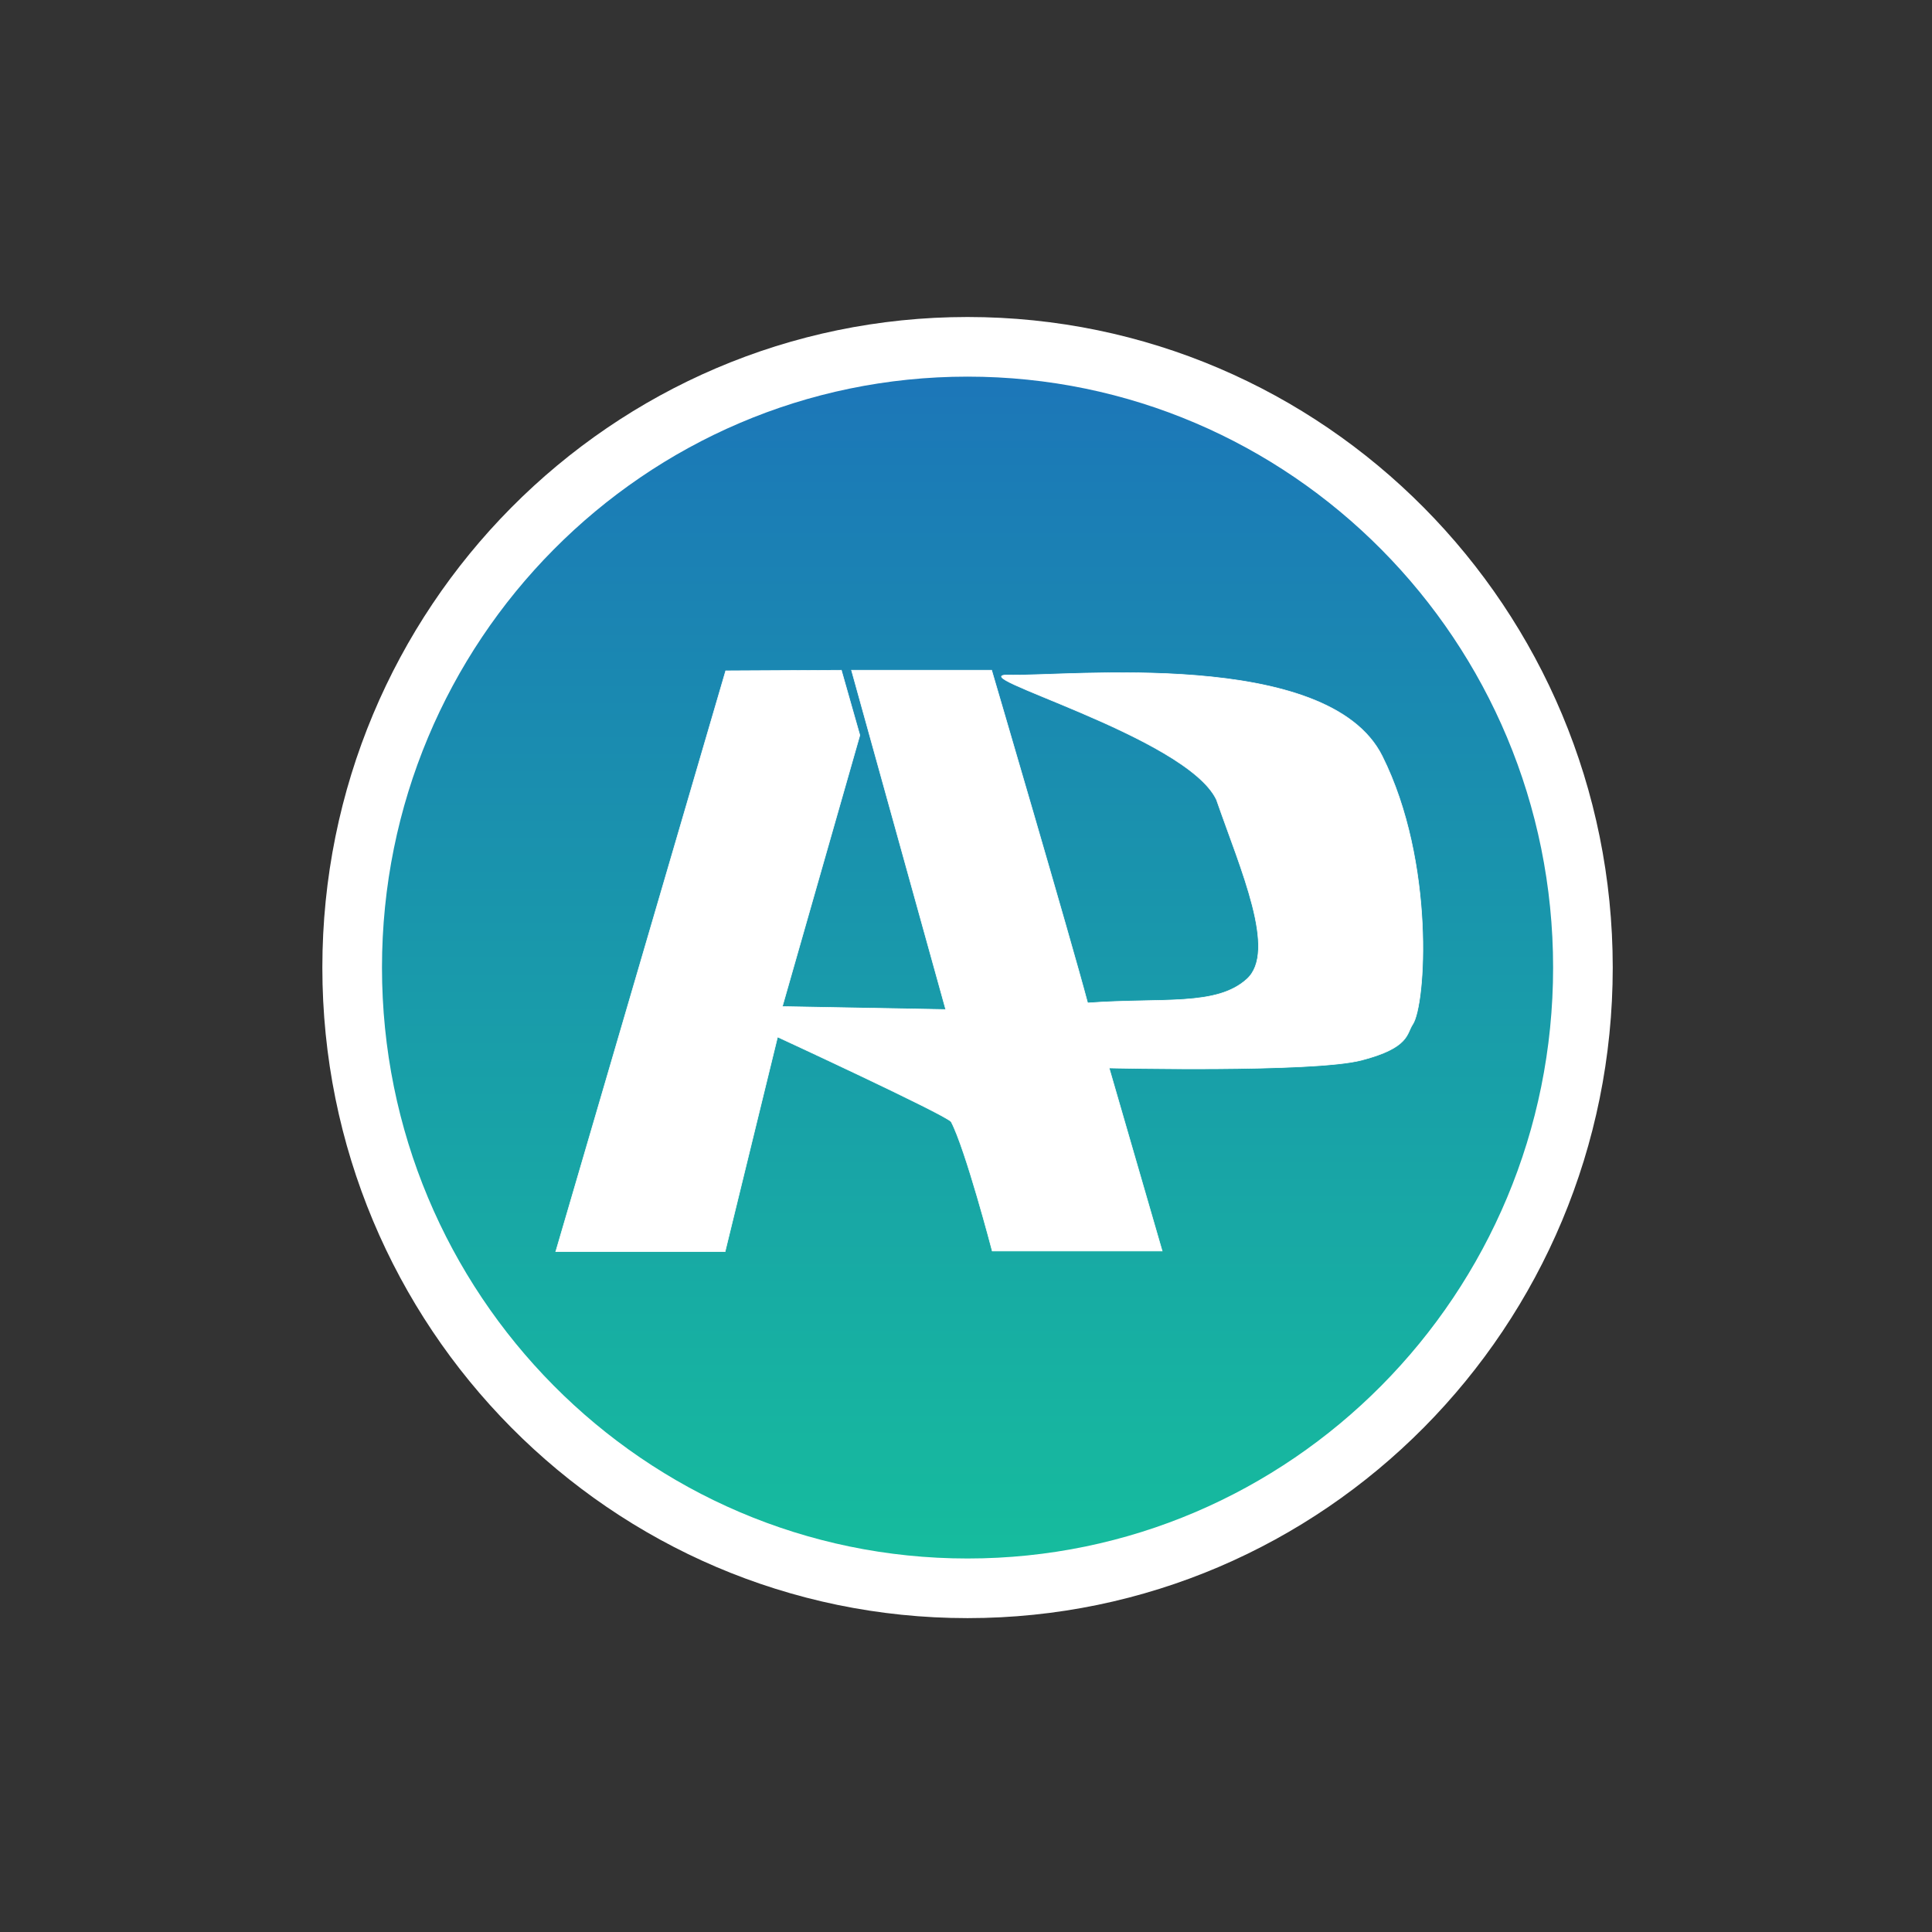
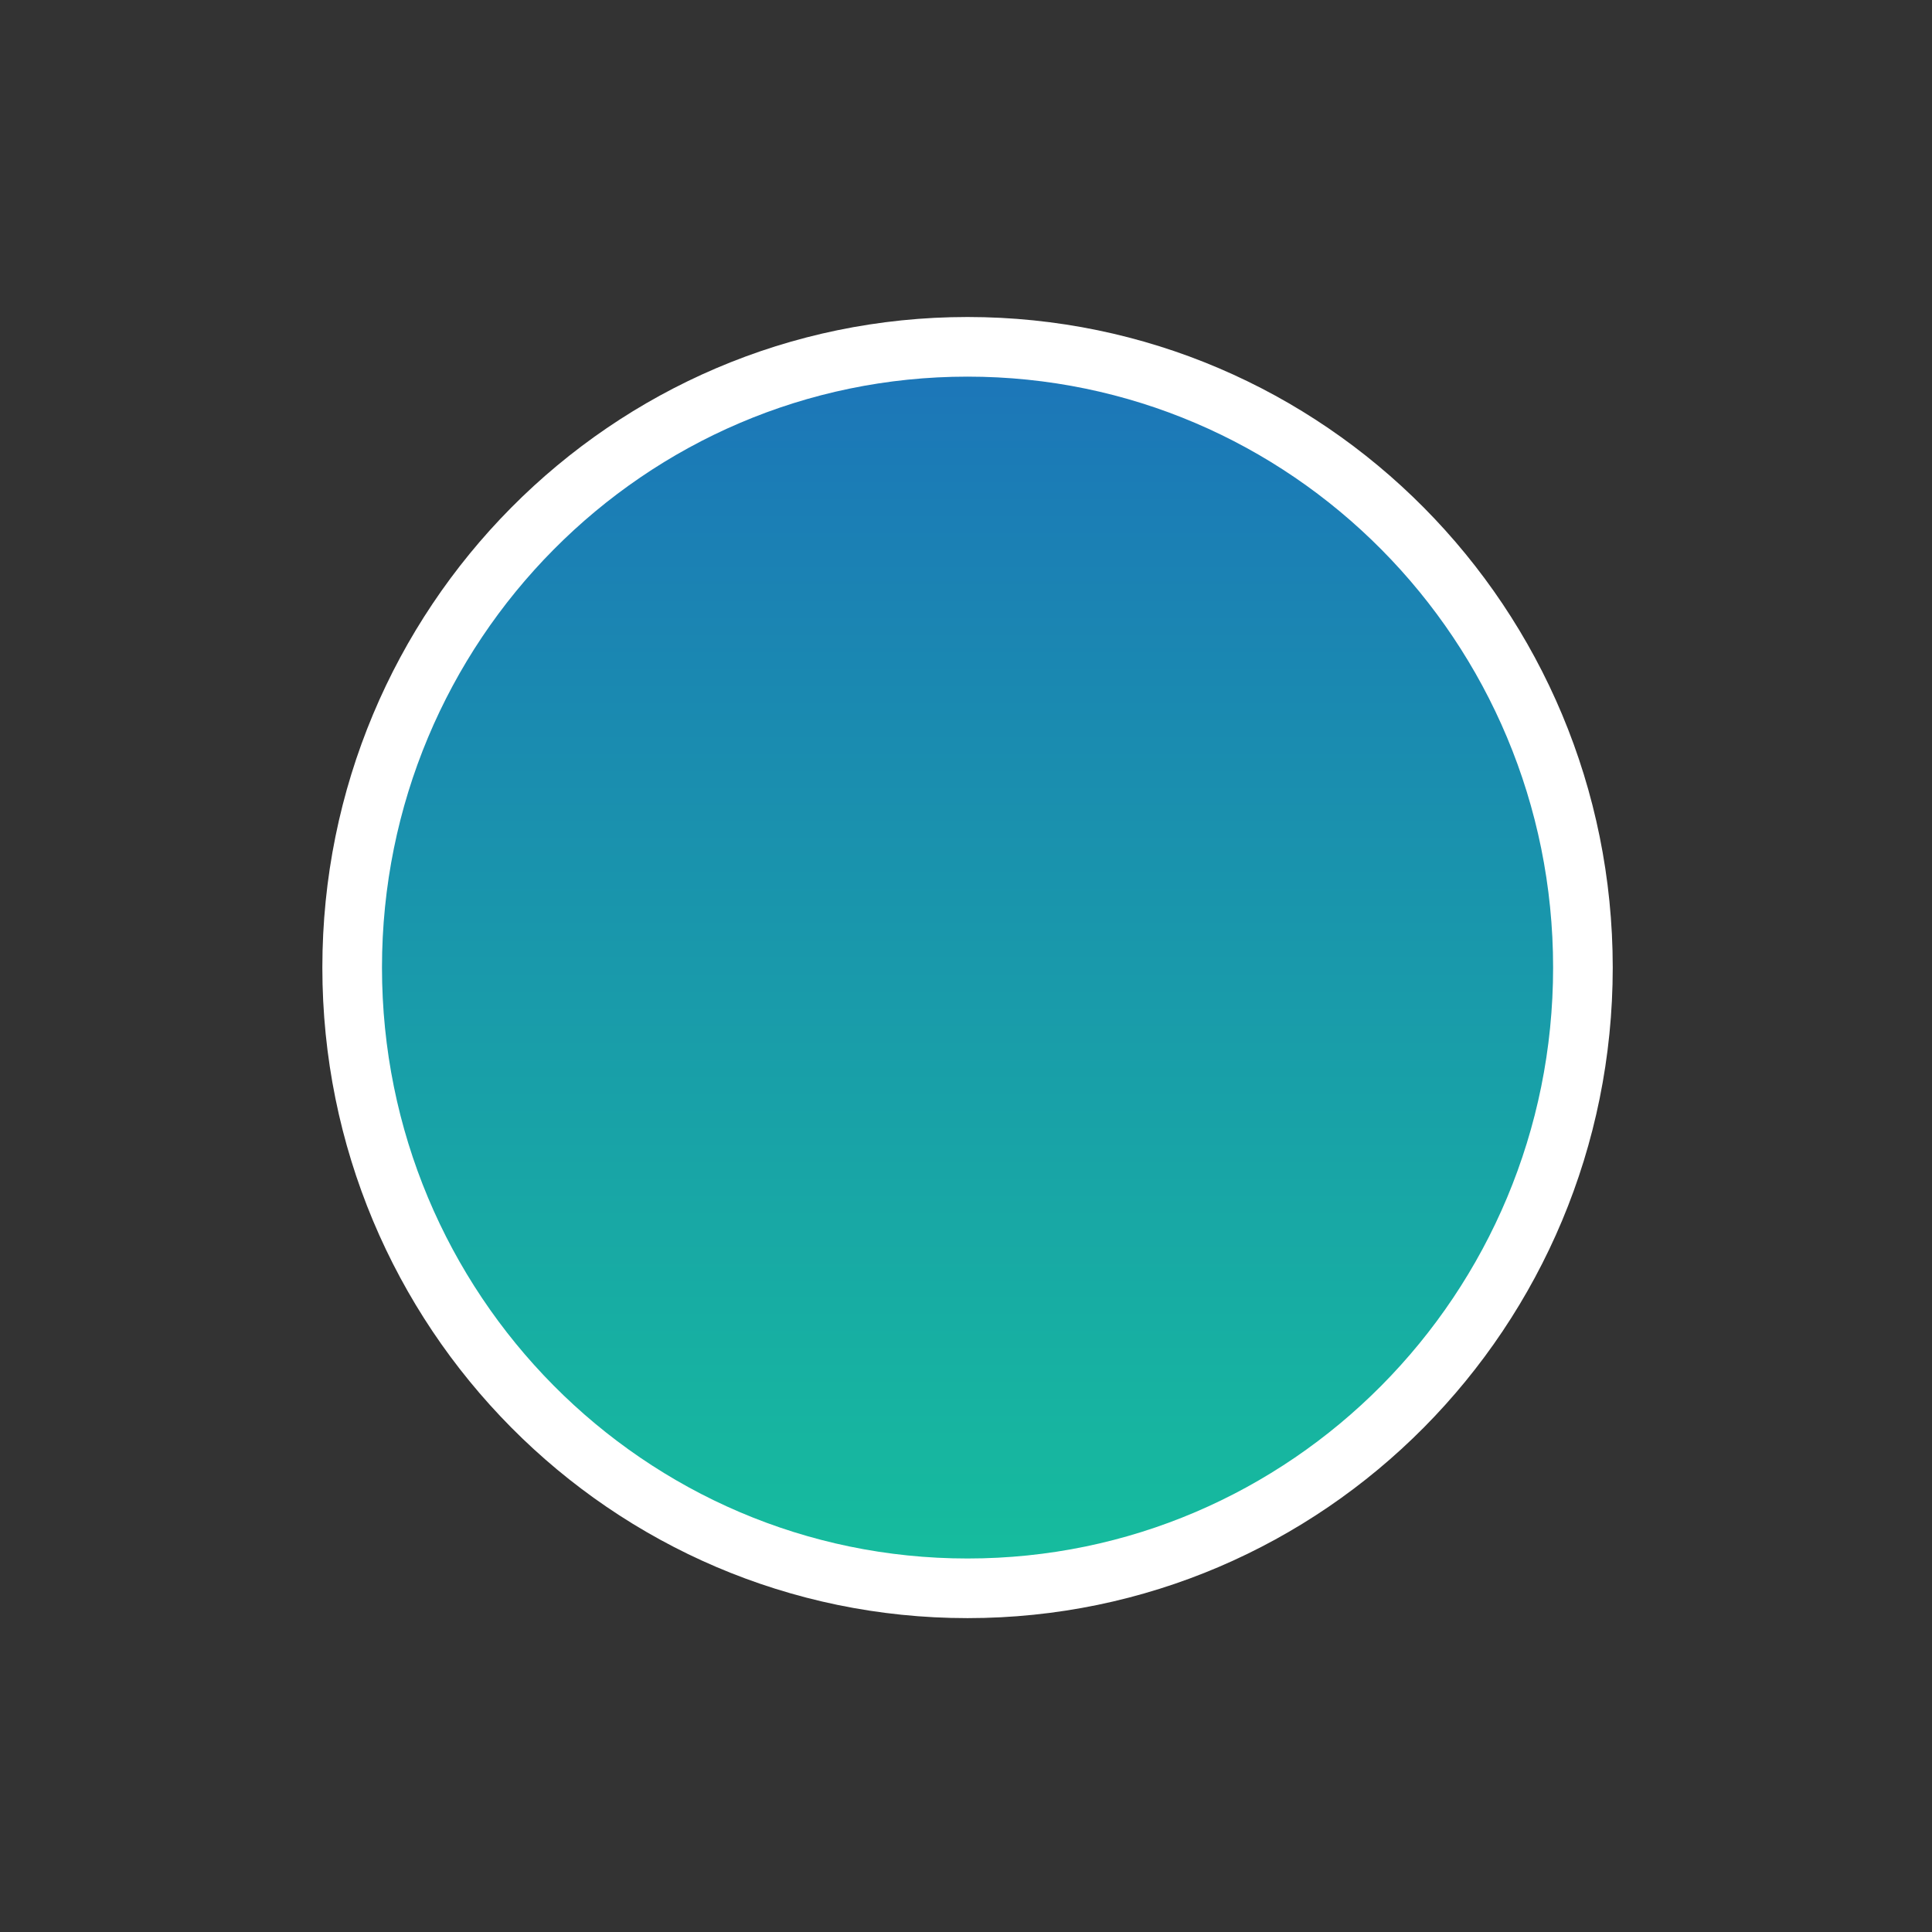
<svg xmlns="http://www.w3.org/2000/svg" id="Группа_1" data-name="Группа 1" width="3240" height="3240" viewBox="0 0 3240 3240">
  <rect x="0" y="0" width="3240" height="3240" fill="#333333" stroke="none" />
  <defs>
    <style> .cls-1 { fill: url(#linear-gradient); } .cls-2 { fill: #fff; stroke-width: 1px; } .cls-2, .cls-3 { stroke: #fff; fill-rule: evenodd; } .cls-3 { fill: none; stroke-width: 100px; } </style>
    <linearGradient id="linear-gradient" x1="1616.811" y1="2645" x2="1616.811" y2="567" gradientUnits="userSpaceOnUse">
      <stop offset="0" stop-color="#16bd9d" />
      <stop offset="1" stop-color="#1c74b9" />
    </linearGradient>
  </defs>
  <circle id="Эллипс_2" data-name="Эллипс 2" class="cls-1" cx="1616.811" cy="1606" r="1038.998" />
-   <path id="Фигура_1" data-name="Фигура 1" class="cls-2" d="M1217,1125L932,2099h284l88-360s277,128.01,291,142c24.14,45.55,69,217,69,217h285l-89-307s341.63,7.99,423-13,75.58-44.68,86-60c21.8-32.04,38.1-271.49-51-450-90.93-182.16-530.31-133.04-624-136s295.04,102.17,346,209c40.95,118.07,102.21,254.7,51,301s-141.13,30.83-267,40c-28.95-109.16-161-558-161-558H1428l158,569-274-5,130-455-31-109Z" />
  <path id="Эллипс_1" data-name="Эллипс 1" class="cls-3" d="M1622.59,581.621c569.96,0,1032,466.069,1032,1041s-462.04,1041-1032,1041-1032-466.07-1032-1041S1052.63,581.621,1622.59,581.621Z" />
</svg>